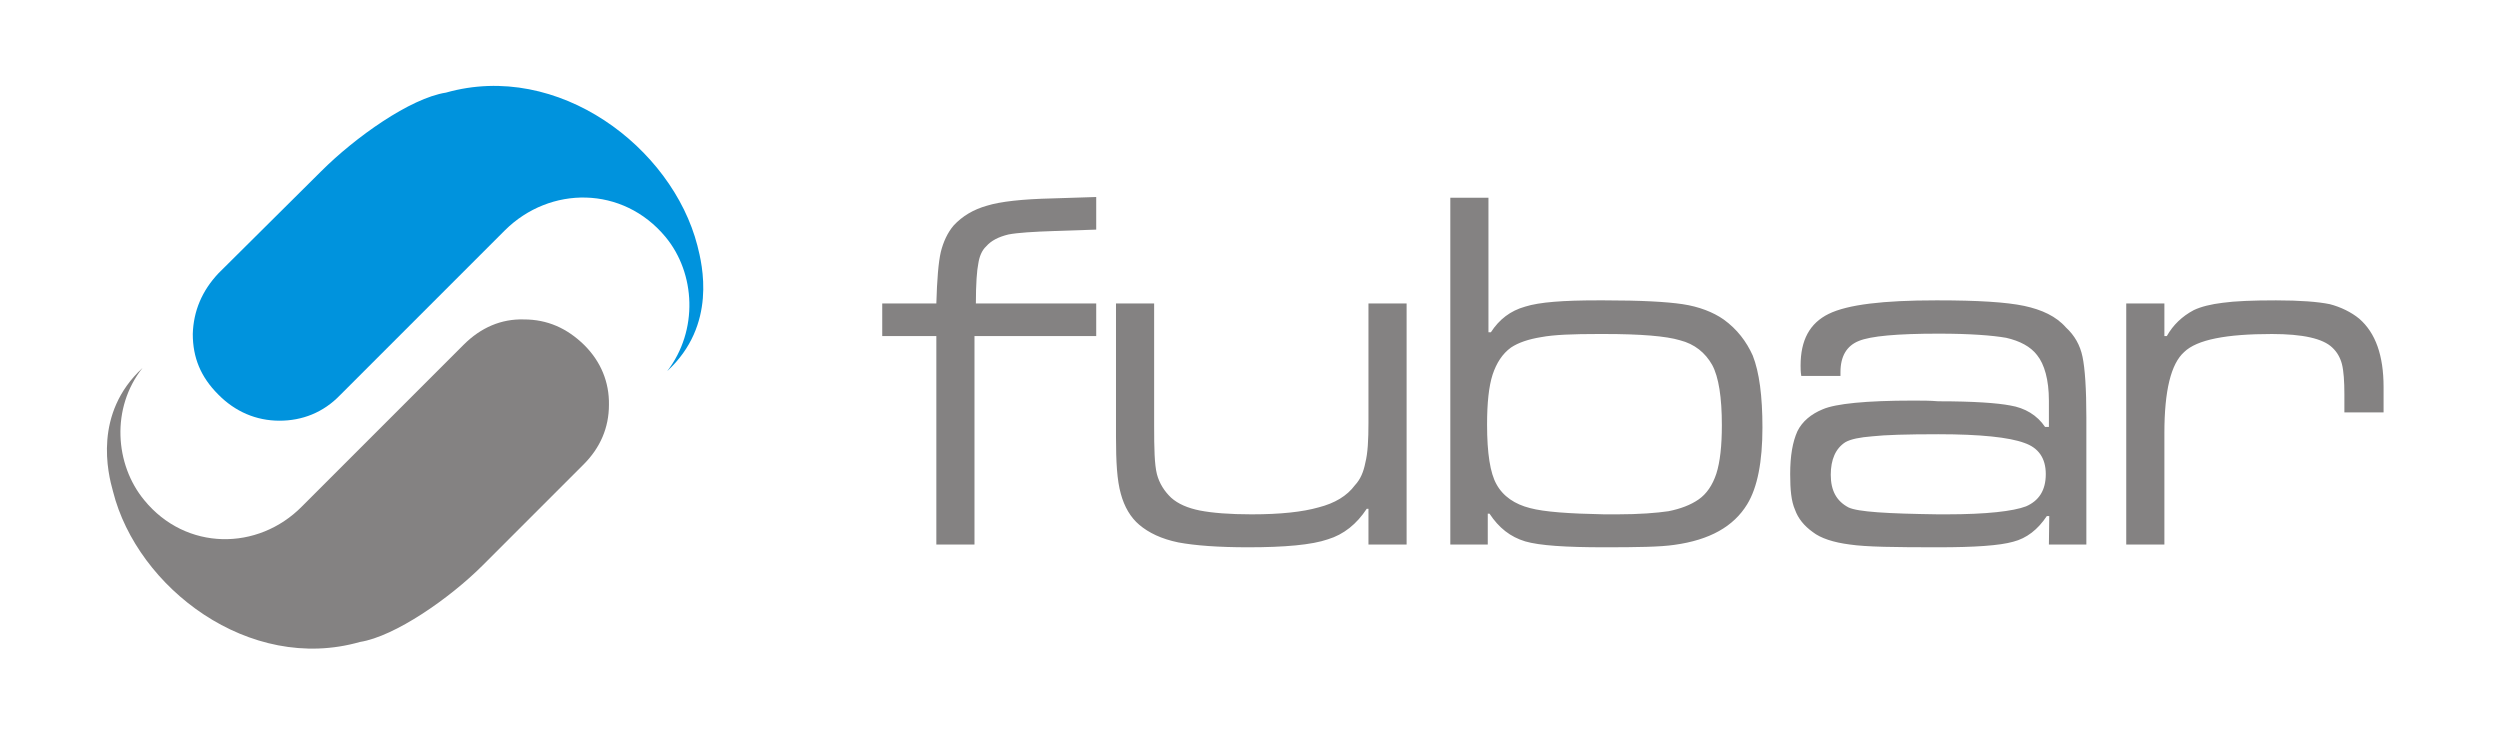
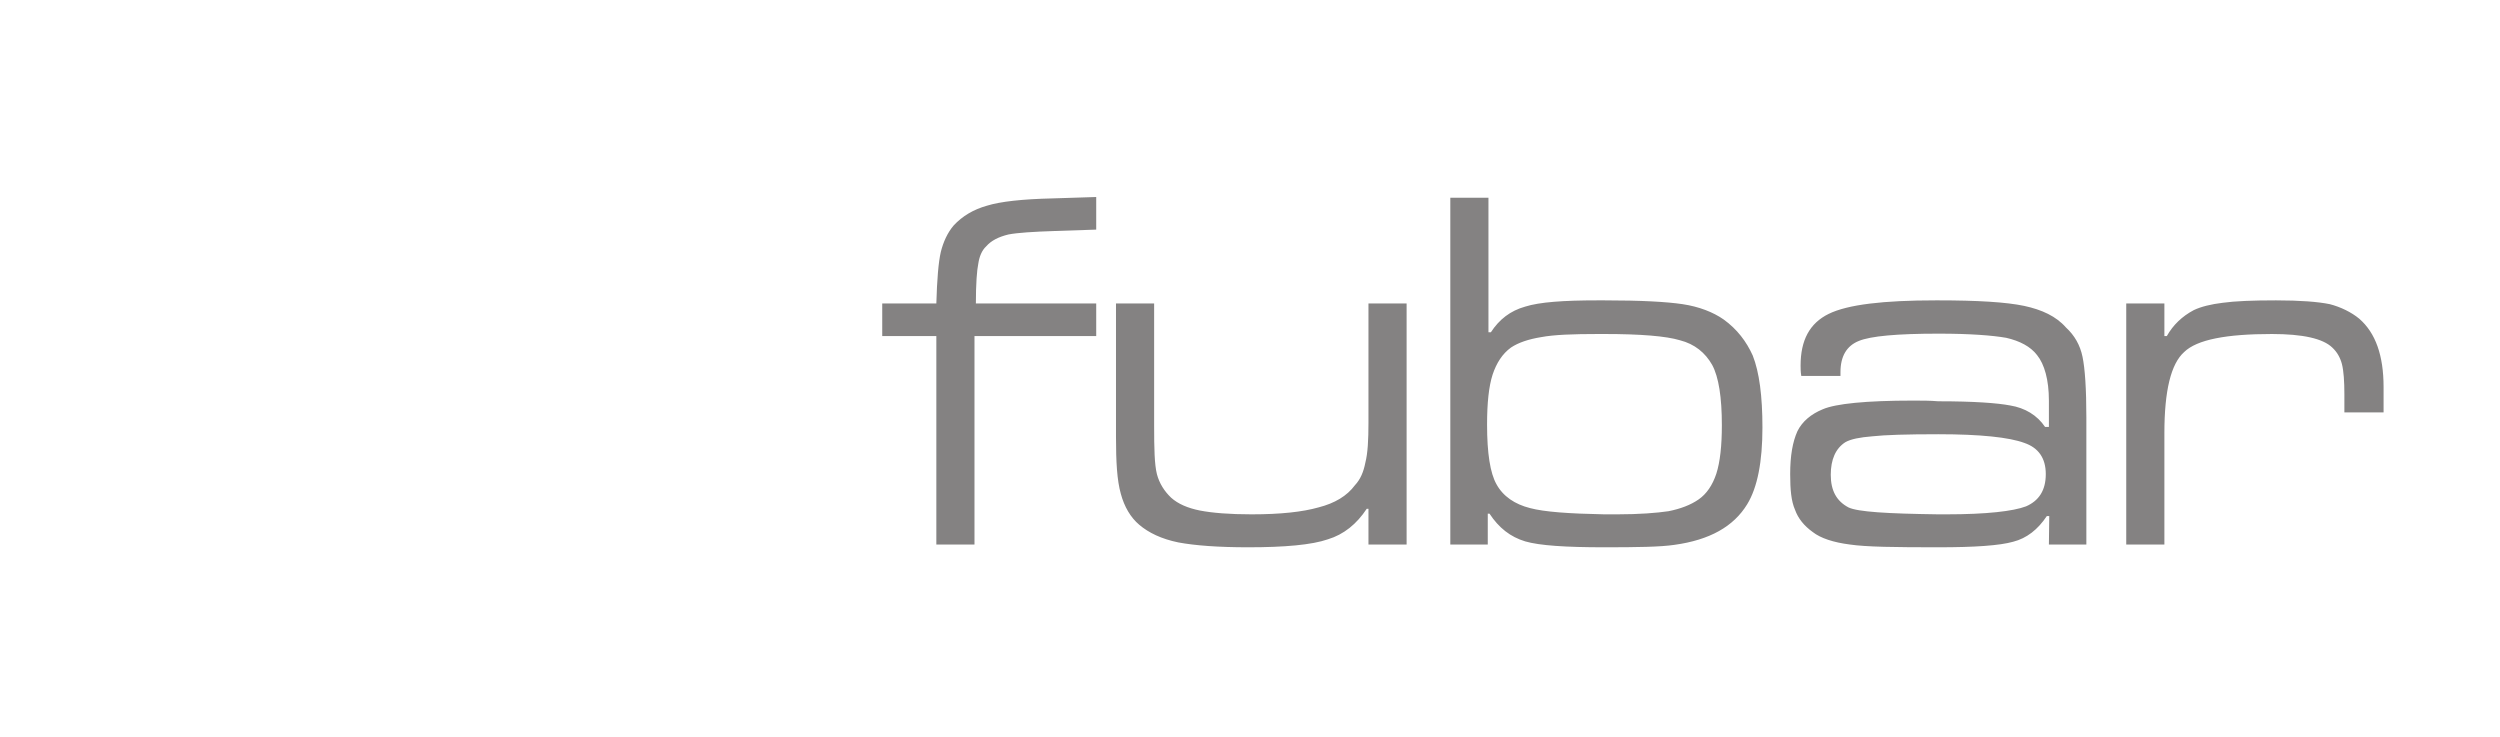
<svg xmlns="http://www.w3.org/2000/svg" width="100%" height="100%" viewBox="0 0 519 153" version="1.1" xml:space="preserve" style="fill-rule:evenodd;clip-rule:evenodd;stroke-linejoin:round;stroke-miterlimit:1.414;">
  <g id="Vrstva_x0020_1" transform="matrix(1,0,0,1,-44,-49)">
-     <path d="M114.62,131.01L148.819,96.811C158.179,87.524 173.298,87.524 182.154,98.179C188.418,105.739 188.994,117.619 182.514,126.042C192.881,116.467 189.786,103.939 188.778,99.979C183.522,79.604 159.907,61.605 136.579,68.228C129.164,69.38 117.716,77.516 110.66,84.572L89.349,105.739C85.965,109.339 84.165,113.515 84.021,118.339C84.021,123.234 85.677,127.266 89.277,130.866C92.805,134.466 97.197,136.338 102.021,136.338C106.7,136.338 111.092,134.682 114.62,131.01Z" style="fill:rgb(0,147,221);" />
-     <path d="M140.251,120.571L106.7,154.121C97.557,163.409 82.581,163.409 73.941,152.825C67.822,145.41 67.03,133.674 73.582,125.394C63.358,134.826 66.382,147.21 67.462,151.026C72.502,171.041 95.757,188.824 118.724,182.272C125.996,181.121 137.371,173.201 144.211,166.361L165.162,145.41C168.618,141.954 170.418,137.778 170.418,133.026C170.49,128.346 168.762,124.098 165.306,120.643C161.707,117.115 157.603,115.315 152.779,115.315C148.099,115.171 143.851,116.971 140.251,120.571Z" style="fill:rgb(132,130,130);" />
    <path d="M446.385,162.617L446.385,155.777C446.889,155.777 447.393,155.777 448.041,155.777C456.465,155.777 461.936,155.129 464.6,154.121C467.264,152.969 468.704,150.81 468.704,147.426C468.704,144.114 467.192,141.954 464.24,140.946C461.144,139.794 455.169,139.146 446.385,139.146L446.385,132.306C453.801,132.306 458.624,132.666 461.288,133.17C464.384,133.674 466.904,135.186 468.56,137.634L469.352,137.634L469.352,132.162C469.352,127.842 468.416,124.602 466.904,122.73C465.536,120.931 463.304,119.779 460.496,119.131C457.617,118.627 453.009,118.267 446.457,118.267L446.385,118.267L446.385,111.355C454.521,111.355 460.496,111.715 464.24,112.507C467.912,113.299 470.864,114.667 472.88,116.971C474.68,118.627 475.832,120.643 476.336,123.09C476.84,125.538 477.128,129.714 477.128,135.69L477.128,162.041L469.352,162.041L469.424,156.137L468.92,156.137C467.048,158.945 464.744,160.745 461.936,161.465C459.128,162.257 454.017,162.617 446.385,162.617ZM485.408,112.003L493.327,112.003L493.327,118.771L493.831,118.771C495.127,116.467 496.999,114.667 499.447,113.371C500.959,112.651 503.047,112.147 505.423,111.859C508.015,111.499 511.687,111.355 516.511,111.355C521.478,111.355 525.222,111.643 527.67,112.147C529.902,112.723 532.134,113.803 533.79,115.171C537.174,118.123 538.83,122.802 538.83,129.354L538.83,134.61L530.694,134.61L530.694,130.866C530.694,128.202 530.55,126.042 530.19,124.602C529.83,123.234 529.182,122.083 528.174,121.147C526.23,119.275 522.054,118.339 515.647,118.339C506.215,118.339 500.095,119.491 497.431,122.083C494.695,124.53 493.327,130.074 493.327,138.93L493.327,162.041L485.408,162.041L485.408,112.003ZM446.385,111.355L446.385,118.267C437.817,118.267 432.345,118.771 429.897,119.779C427.378,120.787 426.082,122.946 426.082,126.258C426.082,126.546 426.082,126.762 426.082,127.05L417.946,127.05C417.802,126.186 417.802,125.394 417.802,124.89C417.802,119.635 419.674,116.107 423.634,114.163C427.594,112.219 435.009,111.355 445.881,111.355C445.953,111.355 446.241,111.355 446.385,111.355ZM446.385,132.306L446.385,139.146C439.833,139.146 435.297,139.29 432.705,139.578C430.041,139.794 428.241,140.154 427.09,140.802C425.074,142.098 424.066,144.402 424.066,147.57C424.066,150.882 425.29,153.041 427.738,154.337C429.681,155.273 435.801,155.633 446.385,155.777L446.385,162.617L446.241,162.617C437.529,162.617 431.409,162.545 428.026,162.041C424.642,161.609 421.978,160.745 420.322,159.449C418.522,158.153 417.298,156.641 416.65,154.841C415.858,153.041 415.642,150.666 415.642,147.426C415.642,143.61 416.146,140.73 417.154,138.498C418.162,136.482 419.962,134.97 422.41,133.962C425.074,132.81 431.337,132.162 441.129,132.162C442.929,132.162 444.729,132.162 446.385,132.306ZM377.051,162.617L377.051,155.777C377.987,155.777 378.851,155.777 379.787,155.777C384.323,155.777 387.923,155.489 390.371,155.129C392.891,154.625 394.979,153.833 396.635,152.681C398.291,151.53 399.514,149.73 400.306,147.354C401.098,144.906 401.458,141.45 401.458,137.274C401.458,131.514 400.81,127.266 399.442,124.746C398.003,122.227 395.843,120.427 392.747,119.635C389.867,118.771 384.611,118.339 377.051,118.339L377.051,111.355C384.611,111.355 389.939,111.643 393.323,112.147C396.707,112.651 399.658,113.803 401.818,115.315C404.626,117.331 406.57,119.923 407.866,122.802C409.234,126.258 409.882,131.226 409.882,137.778C409.882,144.762 408.874,150.162 406.714,153.689C403.906,158.297 398.938,161.105 391.595,162.113C388.715,162.545 383.819,162.617 377.051,162.617L377.051,162.617ZM227.152,118.771L227.152,112.003L238.384,112.003C238.528,107.035 238.816,103.435 239.32,101.275C239.824,99.259 240.688,97.315 241.984,95.803C243.784,93.859 246.088,92.492 248.896,91.7C251.703,90.836 256.239,90.332 262.503,90.188L271.575,89.9L271.575,96.667L263.007,96.955C258.543,97.099 255.231,97.315 253.359,97.675C251.271,98.179 249.76,98.971 248.752,100.123C247.816,100.987 247.312,102.283 247.096,103.723C246.808,105.091 246.592,107.899 246.592,112.003L271.575,112.003L271.575,118.771L246.304,118.771L246.304,162.041L238.384,162.041L238.384,118.771L227.152,118.771ZM377.051,111.355L377.051,118.339C376.691,118.339 376.187,118.339 375.827,118.339C370.571,118.339 366.612,118.483 363.948,118.987C361.284,119.419 359.196,120.139 357.684,121.147C355.884,122.443 354.66,124.386 353.868,126.762C353.076,129.21 352.716,132.666 352.716,137.13C352.716,143.106 353.364,147.21 354.66,149.514C356.028,152.034 358.476,153.689 361.644,154.481C364.596,155.273 369.707,155.633 377.051,155.777L377.051,162.617C369.06,162.617 363.588,162.257 360.636,161.393C357.54,160.457 355.164,158.585 353.22,155.633L352.86,155.633L352.86,162.041L345.084,162.041L345.084,90.044L353.004,90.044L353.004,117.979L353.508,117.979C355.236,115.315 357.54,113.515 360.636,112.651C363.588,111.715 368.556,111.355 375.683,111.355C376.187,111.355 376.547,111.355 377.051,111.355ZM275.679,112.003L283.598,112.003L283.598,137.346C283.598,142.098 283.67,145.41 284.174,147.426C284.678,149.37 285.758,151.026 287.126,152.321C288.566,153.617 290.582,154.481 293.102,154.985C295.694,155.489 299.294,155.777 303.83,155.777C309.878,155.777 314.413,155.273 317.725,154.337C321.109,153.473 323.629,151.962 325.285,149.73C326.437,148.506 327.085,146.922 327.445,145.05C327.949,143.106 328.093,140.298 328.093,136.77L328.093,112.003L336.013,112.003L336.013,162.041L328.093,162.041L328.093,154.625L327.733,154.625C325.645,157.793 322.981,159.953 319.669,160.961C316.357,162.113 310.741,162.617 303.11,162.617C296.99,162.617 292.094,162.257 288.638,161.609C285.11,160.889 282.446,159.593 280.503,157.937C278.703,156.425 277.407,154.193 276.687,151.53C275.895,148.722 275.679,144.906 275.679,139.65L275.679,112.003Z" style="fill:rgb(132,130,130);" />
  </g>
</svg>